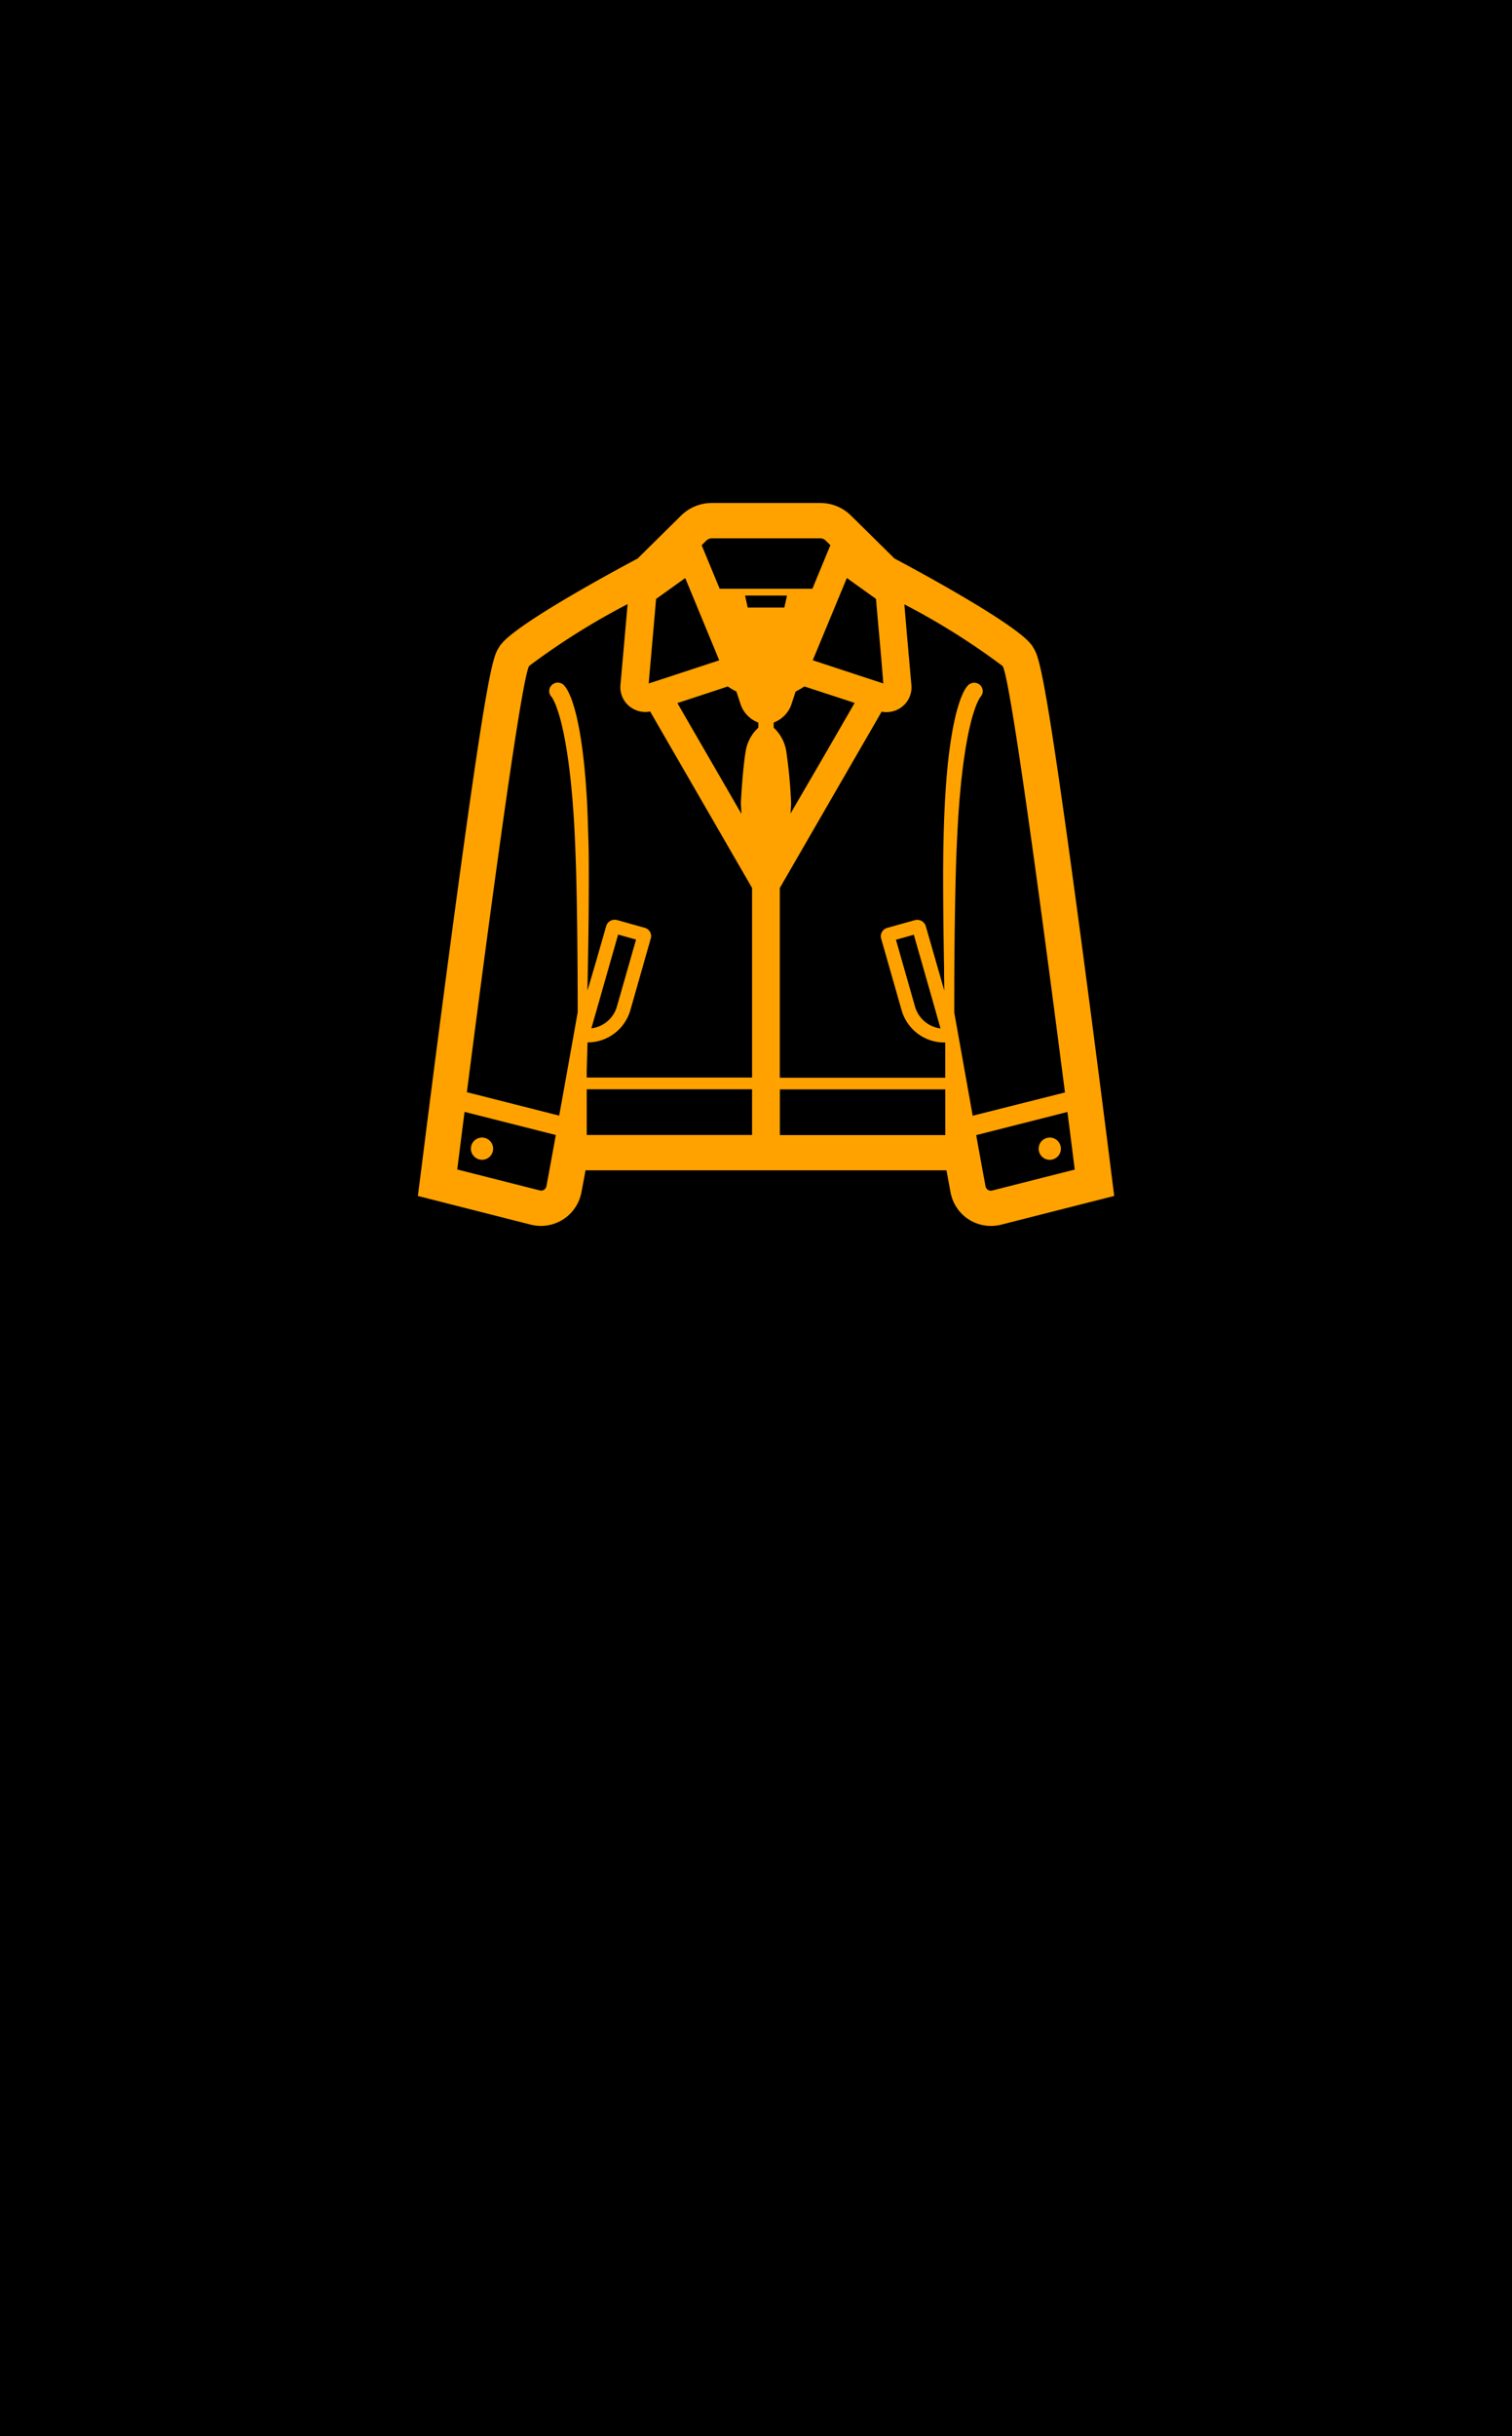
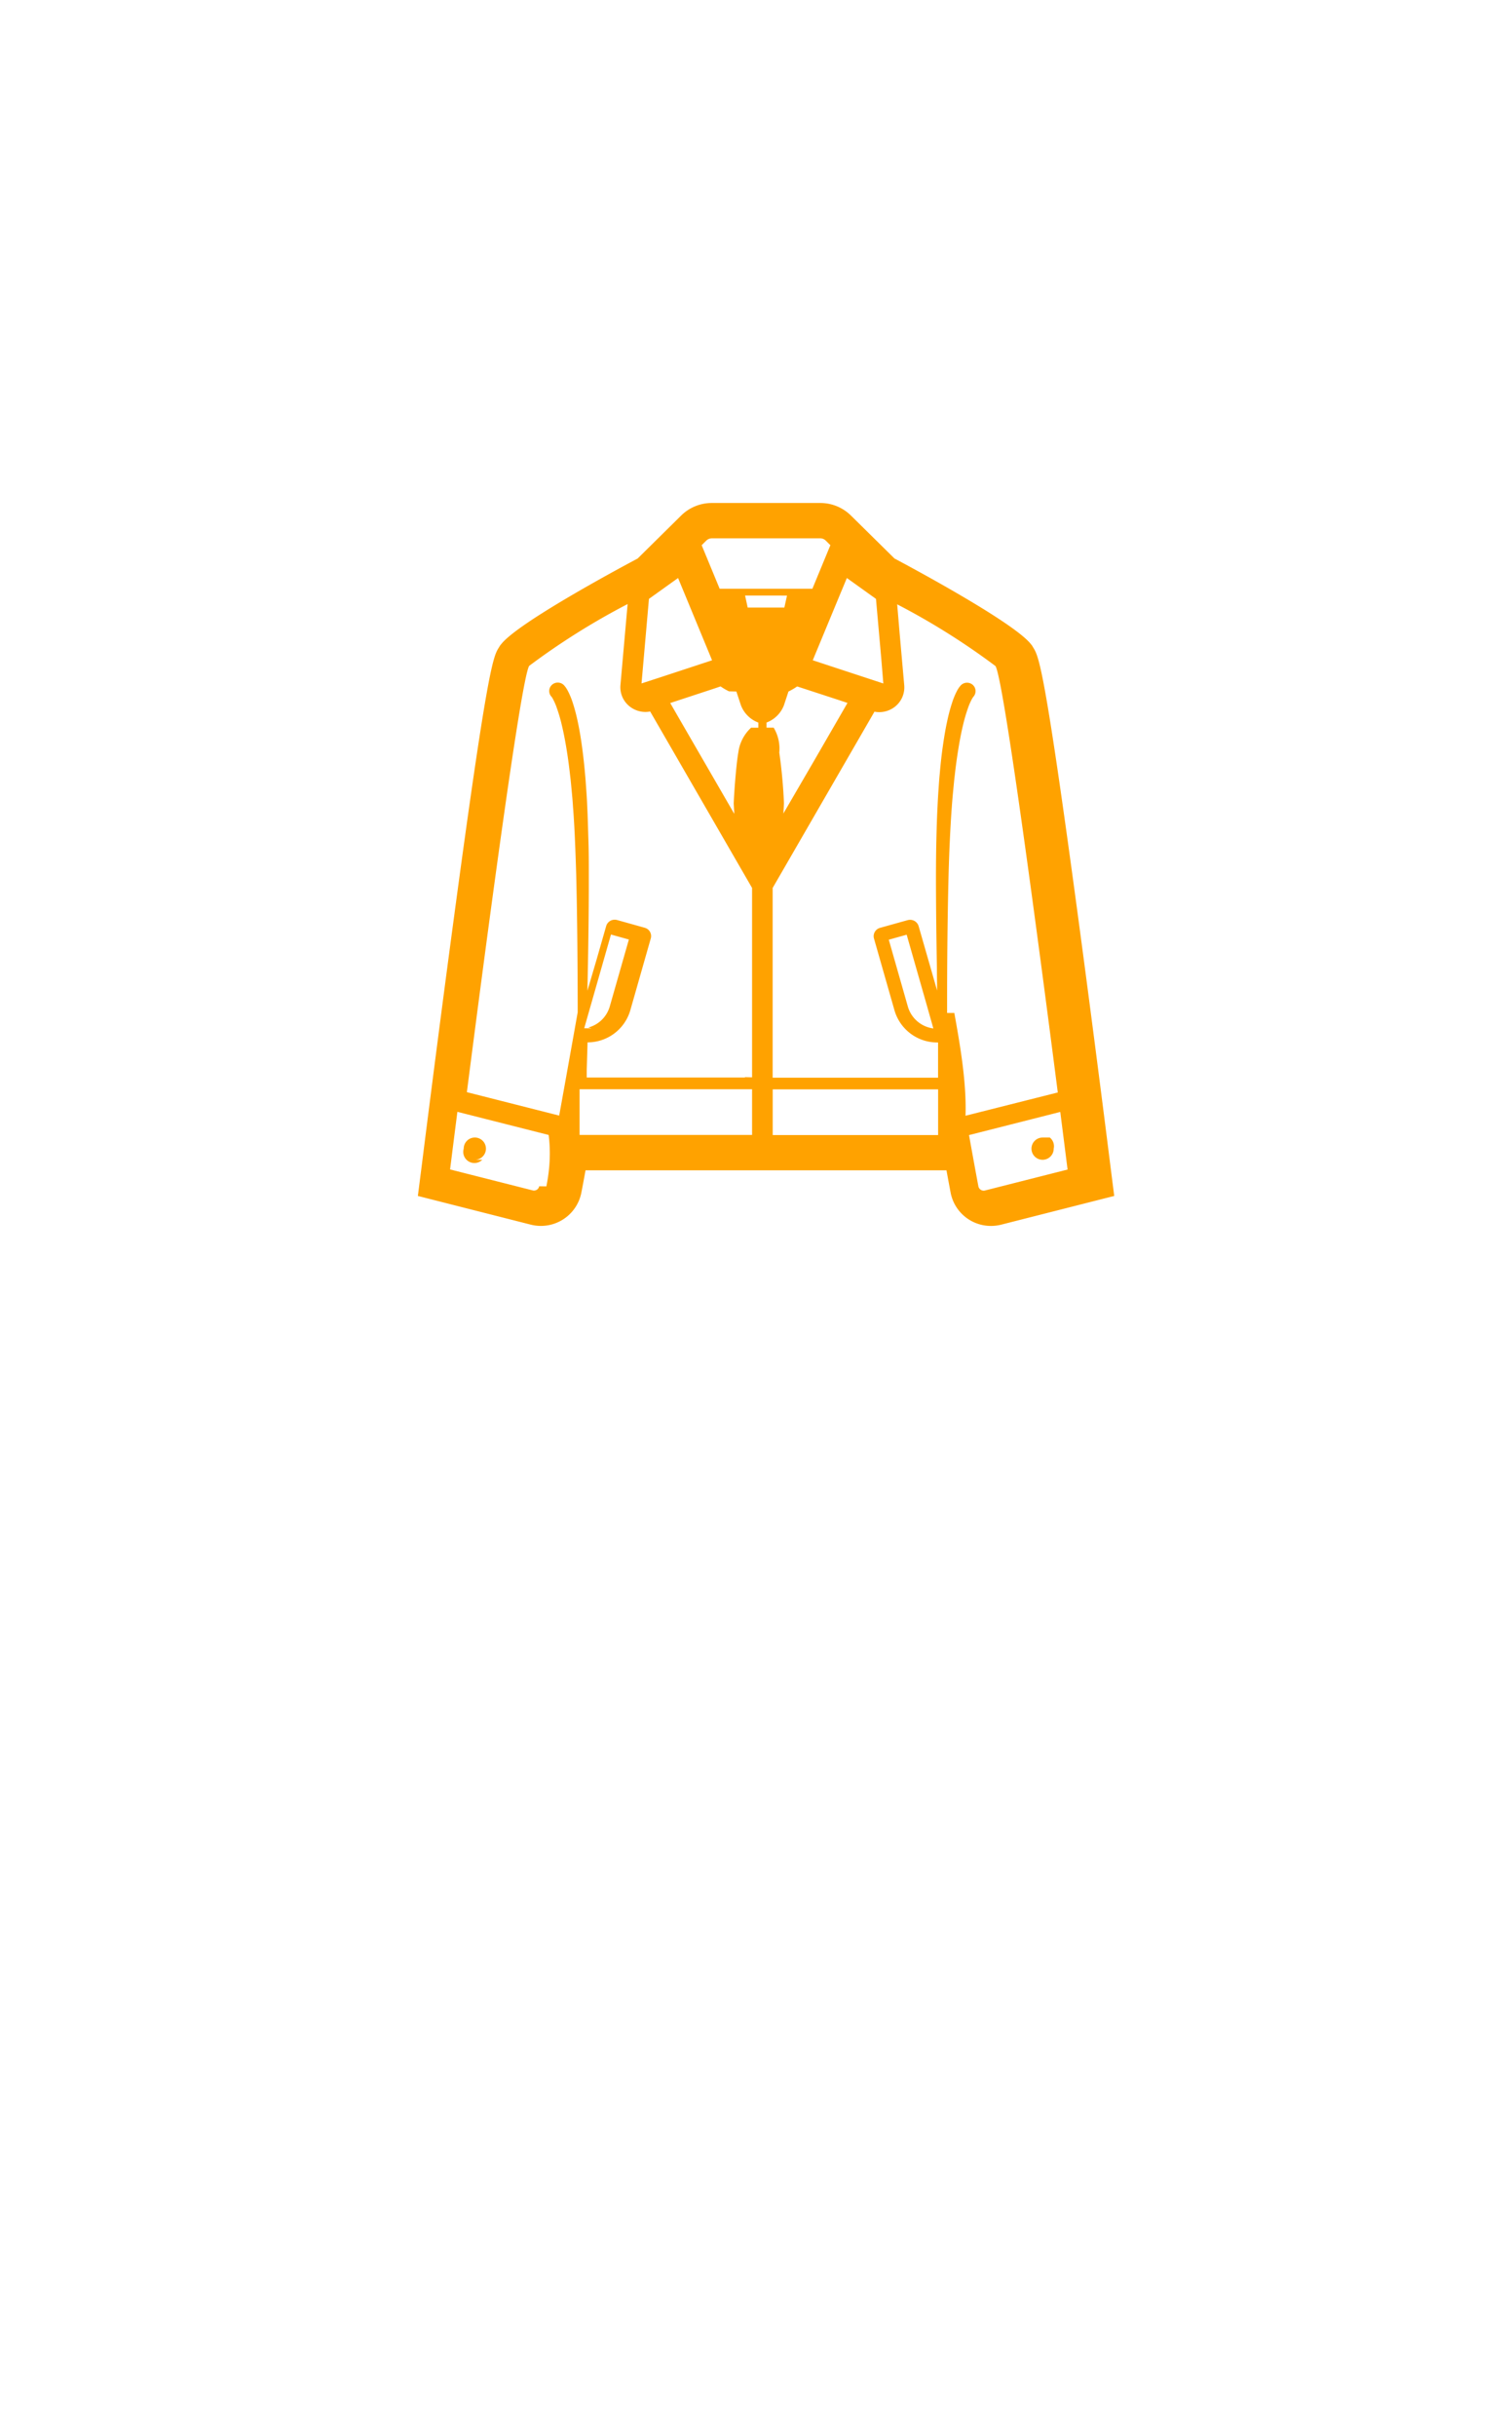
<svg xmlns="http://www.w3.org/2000/svg" id="recruit_ttl_icon.svg" width="77" height="124" viewBox="0 0 77 124">
  <defs>
    <style>
      .cls-1 {
        fill: #ffa200;
        fill-rule: evenodd;
      }
    </style>
  </defs>
-   <rect id="長方形_38_のコピー_4" data-name="長方形 38 のコピー 4" width="77" height="124" />
-   <path id="シェイプ_520" data-name="シェイプ 520" class="cls-1" d="M588.544,621.313c-0.006-.062-0.784-6.259-1.621-12.489-1.744-12.969-2.019-13.4-2.31-13.87l-0.06-.1-0.073-.089c-0.881-1.074-5.654-3.658-6.927-4.335l-2.215-2.184a2.219,2.219,0,0,0-1.57-.642h-5.511a2.22,2.22,0,0,0-1.572.642l-2.212,2.184c-1.274.678-6.047,3.261-6.928,4.335l-0.074.089-0.061.1c-0.291.465-.566,0.9-2.308,13.87-0.838,6.23-1.614,12.427-1.622,12.489l-0.2,1.565,1.547,0.393,4.2,1.067a2.1,2.1,0,0,0,2.576-1.613c0.051-.257.125-0.654,0.216-1.152H580.2c0.091,0.5.166,0.895,0.214,1.152a2.088,2.088,0,0,0,2.055,1.679,2.114,2.114,0,0,0,.524-0.066l4.2-1.067,1.55-.393ZM574.9,591.971l0.227-.548,1.483,1.062,0.274,3.089,0.1,1.217-3-.986-0.1-.033-0.473-.156-0.02-.007,1.425-3.439Zm-6.931-2.453a0.415,0.415,0,0,1,.287-0.116h5.511a0.407,0.407,0,0,1,.285.116l0.236,0.234-0.917,2.219h-4.721l-0.917-2.218Zm4.11,2.8-0.135.61h-1.867l-0.133-.612h1.77Zm-6.666.169,1.483-1.062,0.227,0.548,0.083,0.2,1.311,3.171,0.11,0.269-0.492.162-0.1.033-2,.658-1,.325Zm-5.589,29.9a0.271,0.271,0,0,1-.269.219,0.281,0.281,0,0,1-.069-0.01l-4.2-1.065s0.142-1.136.372-2.933l4.648,1.178C560.091,620.956,559.916,621.919,559.825,622.39Zm10.479-2.612h-8.422l0-2.326H570.3v2.325h0Zm0-2.942v0.018H561.88v-0.389l0.042-1.4h0a2.265,2.265,0,0,0,2.175-1.626l1.044-3.663a0.438,0.438,0,0,0-.309-0.545l-1.408-.394a0.511,0.511,0,0,0-.123-0.015,0.448,0.448,0,0,0-.431.323l-0.484,1.691-0.471,1.6c0.036-1.69.074-3.789,0.07-5.895,0-.6,0-1.192-0.02-1.78s-0.031-1.167-.061-1.727c-0.01-.282-0.028-0.557-0.048-0.828s-0.035-.534-0.061-0.791c-0.044-.515-0.1-1-0.162-1.45s-0.133-.862-0.212-1.228a9.052,9.052,0,0,0-.25-0.95,3.8,3.8,0,0,0-.261-0.628,1.148,1.148,0,0,0-.059-0.1,0.65,0.65,0,0,0-.058-0.086c-0.023-.03-0.041-0.052-0.053-0.066a0.035,0.035,0,0,0-.01-0.01,0.021,0.021,0,0,0-.006-0.008,0.438,0.438,0,0,0-.614-0.024,0.423,0.423,0,0,0-.025.606l0.011,0.012,0.008,0.01h0v0a0.08,0.08,0,0,0,.014.022,0.389,0.389,0,0,1,.032.056,2.935,2.935,0,0,1,.212.487,7.732,7.732,0,0,1,.249.859c0.083,0.342.16,0.734,0.232,1.167s0.136,0.9.192,1.408c0.033,0.249.053,0.51,0.079,0.773s0.051,0.537.067,0.814c0.044,0.55.075,1.123,0.1,1.7s0.046,1.174.063,1.768c0.06,2.373.07,4.75,0.076,6.533v0.452c-0.268,1.506-.614,3.437-0.922,5.144-0.008.038-.015,0.078-0.022,0.116l-4.7-1.192c0.9-7.013,2.743-21.015,3.173-21.7a36.077,36.077,0,0,1,5.013-3.146l-0.365,4.121a1.247,1.247,0,0,0,.481,1.1,1.3,1.3,0,0,0,.791.271,1.231,1.231,0,0,0,.241-0.024L570.3,607.2v9.641h0Zm-8.186-2.49,1.362-4.77,0.912,0.254-0.976,3.417a1.552,1.552,0,0,1-1.094,1.063A1.4,1.4,0,0,1,562.118,614.346Zm8.5-15.3a2.071,2.071,0,0,0-.653,1.271c-0.071.369-.186,1.553-0.234,2.565h0a0.091,0.091,0,0,1,0,.017v0.014c0.007,0.146.017,0.3,0.026,0.447l0,0.068-2.74-4.736-0.519-.9,2.272-.747,0.292-.1a2.9,2.9,0,0,0,.429.251L569.5,597.2l0.236,0.712a1.523,1.523,0,0,0,.883.87v0.26h0Zm0.784,0V598.78a1.525,1.525,0,0,0,.883-0.869l0.234-.71h0a3.213,3.213,0,0,0,.443-0.259l2.143,0.7,0.42,0.14-1.724,2.983-1.541,2.646c0.011-.17.021-0.342,0.029-0.506v-0.031a25.727,25.727,0,0,0-.237-2.565A2.076,2.076,0,0,0,571.4,599.041Zm8.739,20.737h-8.424v-2.326h8.424v2.325Zm0.457-6.214v-0.482c0-1.783.014-4.16,0.075-6.533,0.016-.594.036-1.186,0.064-1.768s0.059-1.155.1-1.7c0.019-.277.043-0.549,0.069-0.814s0.047-.525.079-0.774c0.054-.5.121-0.975,0.192-1.407s0.147-.826.23-1.167a8.19,8.19,0,0,1,.249-0.859,3.024,3.024,0,0,1,.212-0.487,0.292,0.292,0,0,1,.035-0.056,0.14,0.14,0,0,1,.015-0.024h0l0.007-.009,0.014-.013a0.017,0.017,0,0,1,0-.007,0.426,0.426,0,0,0-.039-0.606,0.44,0.44,0,0,0-.614.04,0.035,0.035,0,0,0-.01.01l-0.053.066a0.93,0.93,0,0,0-.058.086,1.024,1.024,0,0,0-.059.1,3.822,3.822,0,0,0-.259.628,8.851,8.851,0,0,0-.25.949c-0.081.367-.149,0.778-0.214,1.229s-0.118.935-.162,1.45c-0.026.257-.042,0.522-0.061,0.791s-0.036.546-.048,0.828c-0.03.56-.047,1.138-0.061,1.727s-0.018,1.184-.02,1.78c0,1.644.021,3.283,0.048,4.729,0,0.389.008,0.775,0.011,1.153l-0.942-3.279a0.451,0.451,0,0,0-.433-0.323,0.507,0.507,0,0,0-.121.015l-1.408.393a0.444,0.444,0,0,0-.271.21,0.434,0.434,0,0,0-.04.336l1.046,3.663a2.263,2.263,0,0,0,2.175,1.626,0.3,0.3,0,0,0,.042,0l0,1.794h-8.424V607.2l5.185-8.973a1.249,1.249,0,0,0,.242.024,1.3,1.3,0,0,0,.793-0.271,1.252,1.252,0,0,0,.481-1.1l-0.235-2.648-0.124-1.469a35.932,35.932,0,0,1,5.006,3.142c0.431,0.688,2.272,14.694,3.173,21.705l-4.362,1.1-0.337.085C581.228,617.063,580.875,615.1,580.6,613.564Zm-0.7.787a1.557,1.557,0,0,1-1.295-1.1l-0.975-3.417,0.911-.254,0.973,3.406Zm2.634,8.248a0.29,0.29,0,0,1-.071.01,0.276,0.276,0,0,1-.269-0.219c-0.09-.471-0.266-1.434-0.478-2.61l4.647-1.179c0.231,1.8.372,2.933,0.372,2.933Zm-25.977-1.563a0.566,0.566,0,1,0-.574-0.564A0.568,0.568,0,0,0,556.561,621.036Zm28.9-1.131a0.566,0.566,0,1,0,.572.566A0.57,0.57,0,0,0,585.464,619.905Z" transform="translate(-532 -562)" />
+   <path id="シェイプ_520" data-name="シェイプ 520" class="cls-1" d="M588.544,621.313c-0.006-.062-0.784-6.259-1.621-12.489-1.744-12.969-2.019-13.4-2.31-13.87l-0.06-.1-0.073-.089c-0.881-1.074-5.654-3.658-6.927-4.335l-2.215-2.184a2.219,2.219,0,0,0-1.57-.642h-5.511a2.22,2.22,0,0,0-1.572.642l-2.212,2.184c-1.274.678-6.047,3.261-6.928,4.335l-0.074.089-0.061.1c-0.291.465-.566,0.9-2.308,13.87-0.838,6.23-1.614,12.427-1.622,12.489l-0.2,1.565,1.547,0.393,4.2,1.067a2.1,2.1,0,0,0,2.576-1.613c0.051-.257.125-0.654,0.216-1.152H580.2c0.091,0.5.166,0.895,0.214,1.152a2.088,2.088,0,0,0,2.055,1.679,2.114,2.114,0,0,0,.524-0.066l4.2-1.067,1.55-.393ZM574.9,591.971l0.227-.548,1.483,1.062,0.274,3.089,0.1,1.217-3-.986-0.1-.033-0.473-.156-0.02-.007,1.425-3.439Zm-6.931-2.453a0.415,0.415,0,0,1,.287-0.116h5.511a0.407,0.407,0,0,1,.285.116l0.236,0.234-0.917,2.219h-4.721l-0.917-2.218Zm4.11,2.8-0.135.61h-1.867l-0.133-.612h1.77m-6.666.169,1.483-1.062,0.227,0.548,0.083,0.2,1.311,3.171,0.11,0.269-0.492.162-0.1.033-2,.658-1,.325Zm-5.589,29.9a0.271,0.271,0,0,1-.269.219,0.281,0.281,0,0,1-.069-0.01l-4.2-1.065s0.142-1.136.372-2.933l4.648,1.178C560.091,620.956,559.916,621.919,559.825,622.39Zm10.479-2.612h-8.422l0-2.326H570.3v2.325h0Zm0-2.942v0.018H561.88v-0.389l0.042-1.4h0a2.265,2.265,0,0,0,2.175-1.626l1.044-3.663a0.438,0.438,0,0,0-.309-0.545l-1.408-.394a0.511,0.511,0,0,0-.123-0.015,0.448,0.448,0,0,0-.431.323l-0.484,1.691-0.471,1.6c0.036-1.69.074-3.789,0.07-5.895,0-.6,0-1.192-0.02-1.78s-0.031-1.167-.061-1.727c-0.01-.282-0.028-0.557-0.048-0.828s-0.035-.534-0.061-0.791c-0.044-.515-0.1-1-0.162-1.45s-0.133-.862-0.212-1.228a9.052,9.052,0,0,0-.25-0.95,3.8,3.8,0,0,0-.261-0.628,1.148,1.148,0,0,0-.059-0.1,0.65,0.65,0,0,0-.058-0.086c-0.023-.03-0.041-0.052-0.053-0.066a0.035,0.035,0,0,0-.01-0.01,0.021,0.021,0,0,0-.006-0.008,0.438,0.438,0,0,0-.614-0.024,0.423,0.423,0,0,0-.025.606l0.011,0.012,0.008,0.01h0v0a0.08,0.08,0,0,0,.014.022,0.389,0.389,0,0,1,.032.056,2.935,2.935,0,0,1,.212.487,7.732,7.732,0,0,1,.249.859c0.083,0.342.16,0.734,0.232,1.167s0.136,0.9.192,1.408c0.033,0.249.053,0.51,0.079,0.773s0.051,0.537.067,0.814c0.044,0.55.075,1.123,0.1,1.7s0.046,1.174.063,1.768c0.06,2.373.07,4.75,0.076,6.533v0.452c-0.268,1.506-.614,3.437-0.922,5.144-0.008.038-.015,0.078-0.022,0.116l-4.7-1.192c0.9-7.013,2.743-21.015,3.173-21.7a36.077,36.077,0,0,1,5.013-3.146l-0.365,4.121a1.247,1.247,0,0,0,.481,1.1,1.3,1.3,0,0,0,.791.271,1.231,1.231,0,0,0,.241-0.024L570.3,607.2v9.641h0Zm-8.186-2.49,1.362-4.77,0.912,0.254-0.976,3.417a1.552,1.552,0,0,1-1.094,1.063A1.4,1.4,0,0,1,562.118,614.346Zm8.5-15.3a2.071,2.071,0,0,0-.653,1.271c-0.071.369-.186,1.553-0.234,2.565h0a0.091,0.091,0,0,1,0,.017v0.014c0.007,0.146.017,0.3,0.026,0.447l0,0.068-2.74-4.736-0.519-.9,2.272-.747,0.292-.1a2.9,2.9,0,0,0,.429.251L569.5,597.2l0.236,0.712a1.523,1.523,0,0,0,.883.87v0.26h0Zm0.784,0V598.78a1.525,1.525,0,0,0,.883-0.869l0.234-.71h0a3.213,3.213,0,0,0,.443-0.259l2.143,0.7,0.42,0.14-1.724,2.983-1.541,2.646c0.011-.17.021-0.342,0.029-0.506v-0.031a25.727,25.727,0,0,0-.237-2.565A2.076,2.076,0,0,0,571.4,599.041Zm8.739,20.737h-8.424v-2.326h8.424v2.325Zm0.457-6.214v-0.482c0-1.783.014-4.16,0.075-6.533,0.016-.594.036-1.186,0.064-1.768s0.059-1.155.1-1.7c0.019-.277.043-0.549,0.069-0.814s0.047-.525.079-0.774c0.054-.5.121-0.975,0.192-1.407s0.147-.826.23-1.167a8.19,8.19,0,0,1,.249-0.859,3.024,3.024,0,0,1,.212-0.487,0.292,0.292,0,0,1,.035-0.056,0.14,0.14,0,0,1,.015-0.024h0l0.007-.009,0.014-.013a0.017,0.017,0,0,1,0-.007,0.426,0.426,0,0,0-.039-0.606,0.44,0.44,0,0,0-.614.04,0.035,0.035,0,0,0-.01.01l-0.053.066a0.93,0.93,0,0,0-.058.086,1.024,1.024,0,0,0-.059.1,3.822,3.822,0,0,0-.259.628,8.851,8.851,0,0,0-.25.949c-0.081.367-.149,0.778-0.214,1.229s-0.118.935-.162,1.45c-0.026.257-.042,0.522-0.061,0.791s-0.036.546-.048,0.828c-0.03.56-.047,1.138-0.061,1.727s-0.018,1.184-.02,1.78c0,1.644.021,3.283,0.048,4.729,0,0.389.008,0.775,0.011,1.153l-0.942-3.279a0.451,0.451,0,0,0-.433-0.323,0.507,0.507,0,0,0-.121.015l-1.408.393a0.444,0.444,0,0,0-.271.21,0.434,0.434,0,0,0-.04.336l1.046,3.663a2.263,2.263,0,0,0,2.175,1.626,0.3,0.3,0,0,0,.042,0l0,1.794h-8.424V607.2l5.185-8.973a1.249,1.249,0,0,0,.242.024,1.3,1.3,0,0,0,.793-0.271,1.252,1.252,0,0,0,.481-1.1l-0.235-2.648-0.124-1.469a35.932,35.932,0,0,1,5.006,3.142c0.431,0.688,2.272,14.694,3.173,21.705l-4.362,1.1-0.337.085C581.228,617.063,580.875,615.1,580.6,613.564Zm-0.7.787a1.557,1.557,0,0,1-1.295-1.1l-0.975-3.417,0.911-.254,0.973,3.406Zm2.634,8.248a0.29,0.29,0,0,1-.071.01,0.276,0.276,0,0,1-.269-0.219c-0.09-.471-0.266-1.434-0.478-2.61l4.647-1.179c0.231,1.8.372,2.933,0.372,2.933Zm-25.977-1.563a0.566,0.566,0,1,0-.574-0.564A0.568,0.568,0,0,0,556.561,621.036Zm28.9-1.131a0.566,0.566,0,1,0,.572.566A0.57,0.57,0,0,0,585.464,619.905Z" transform="translate(-532 -562)" />
</svg>